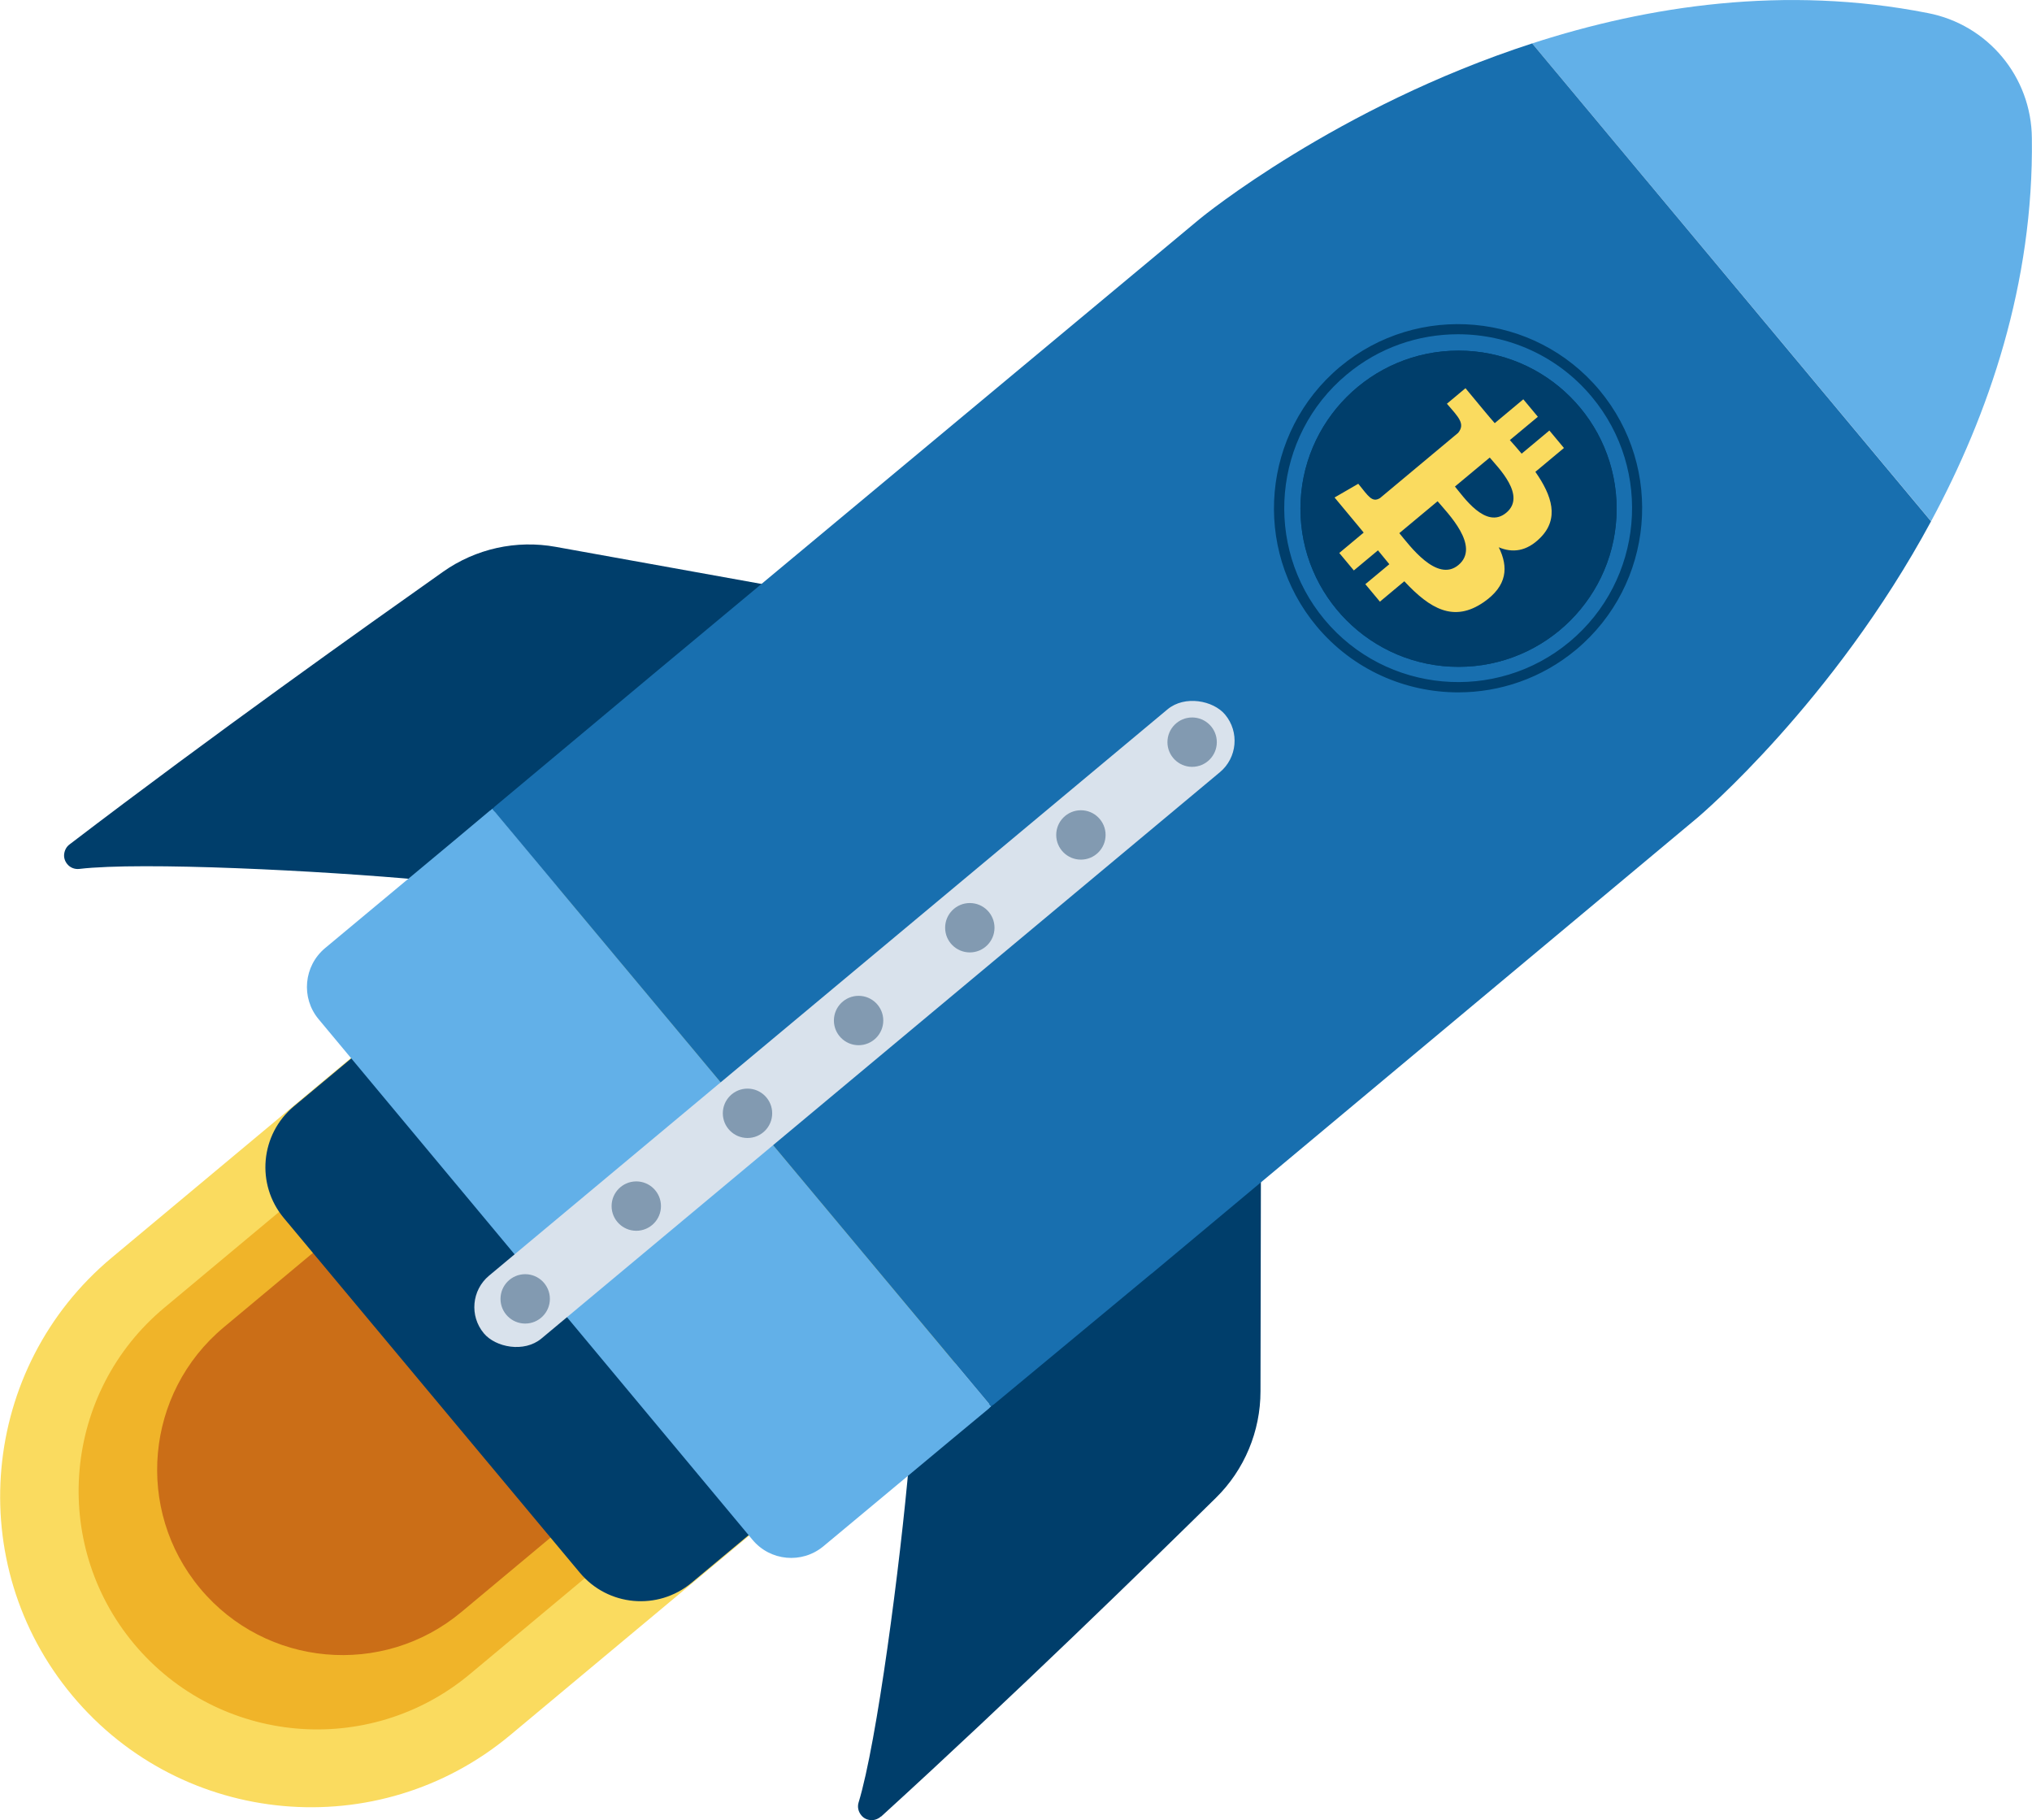
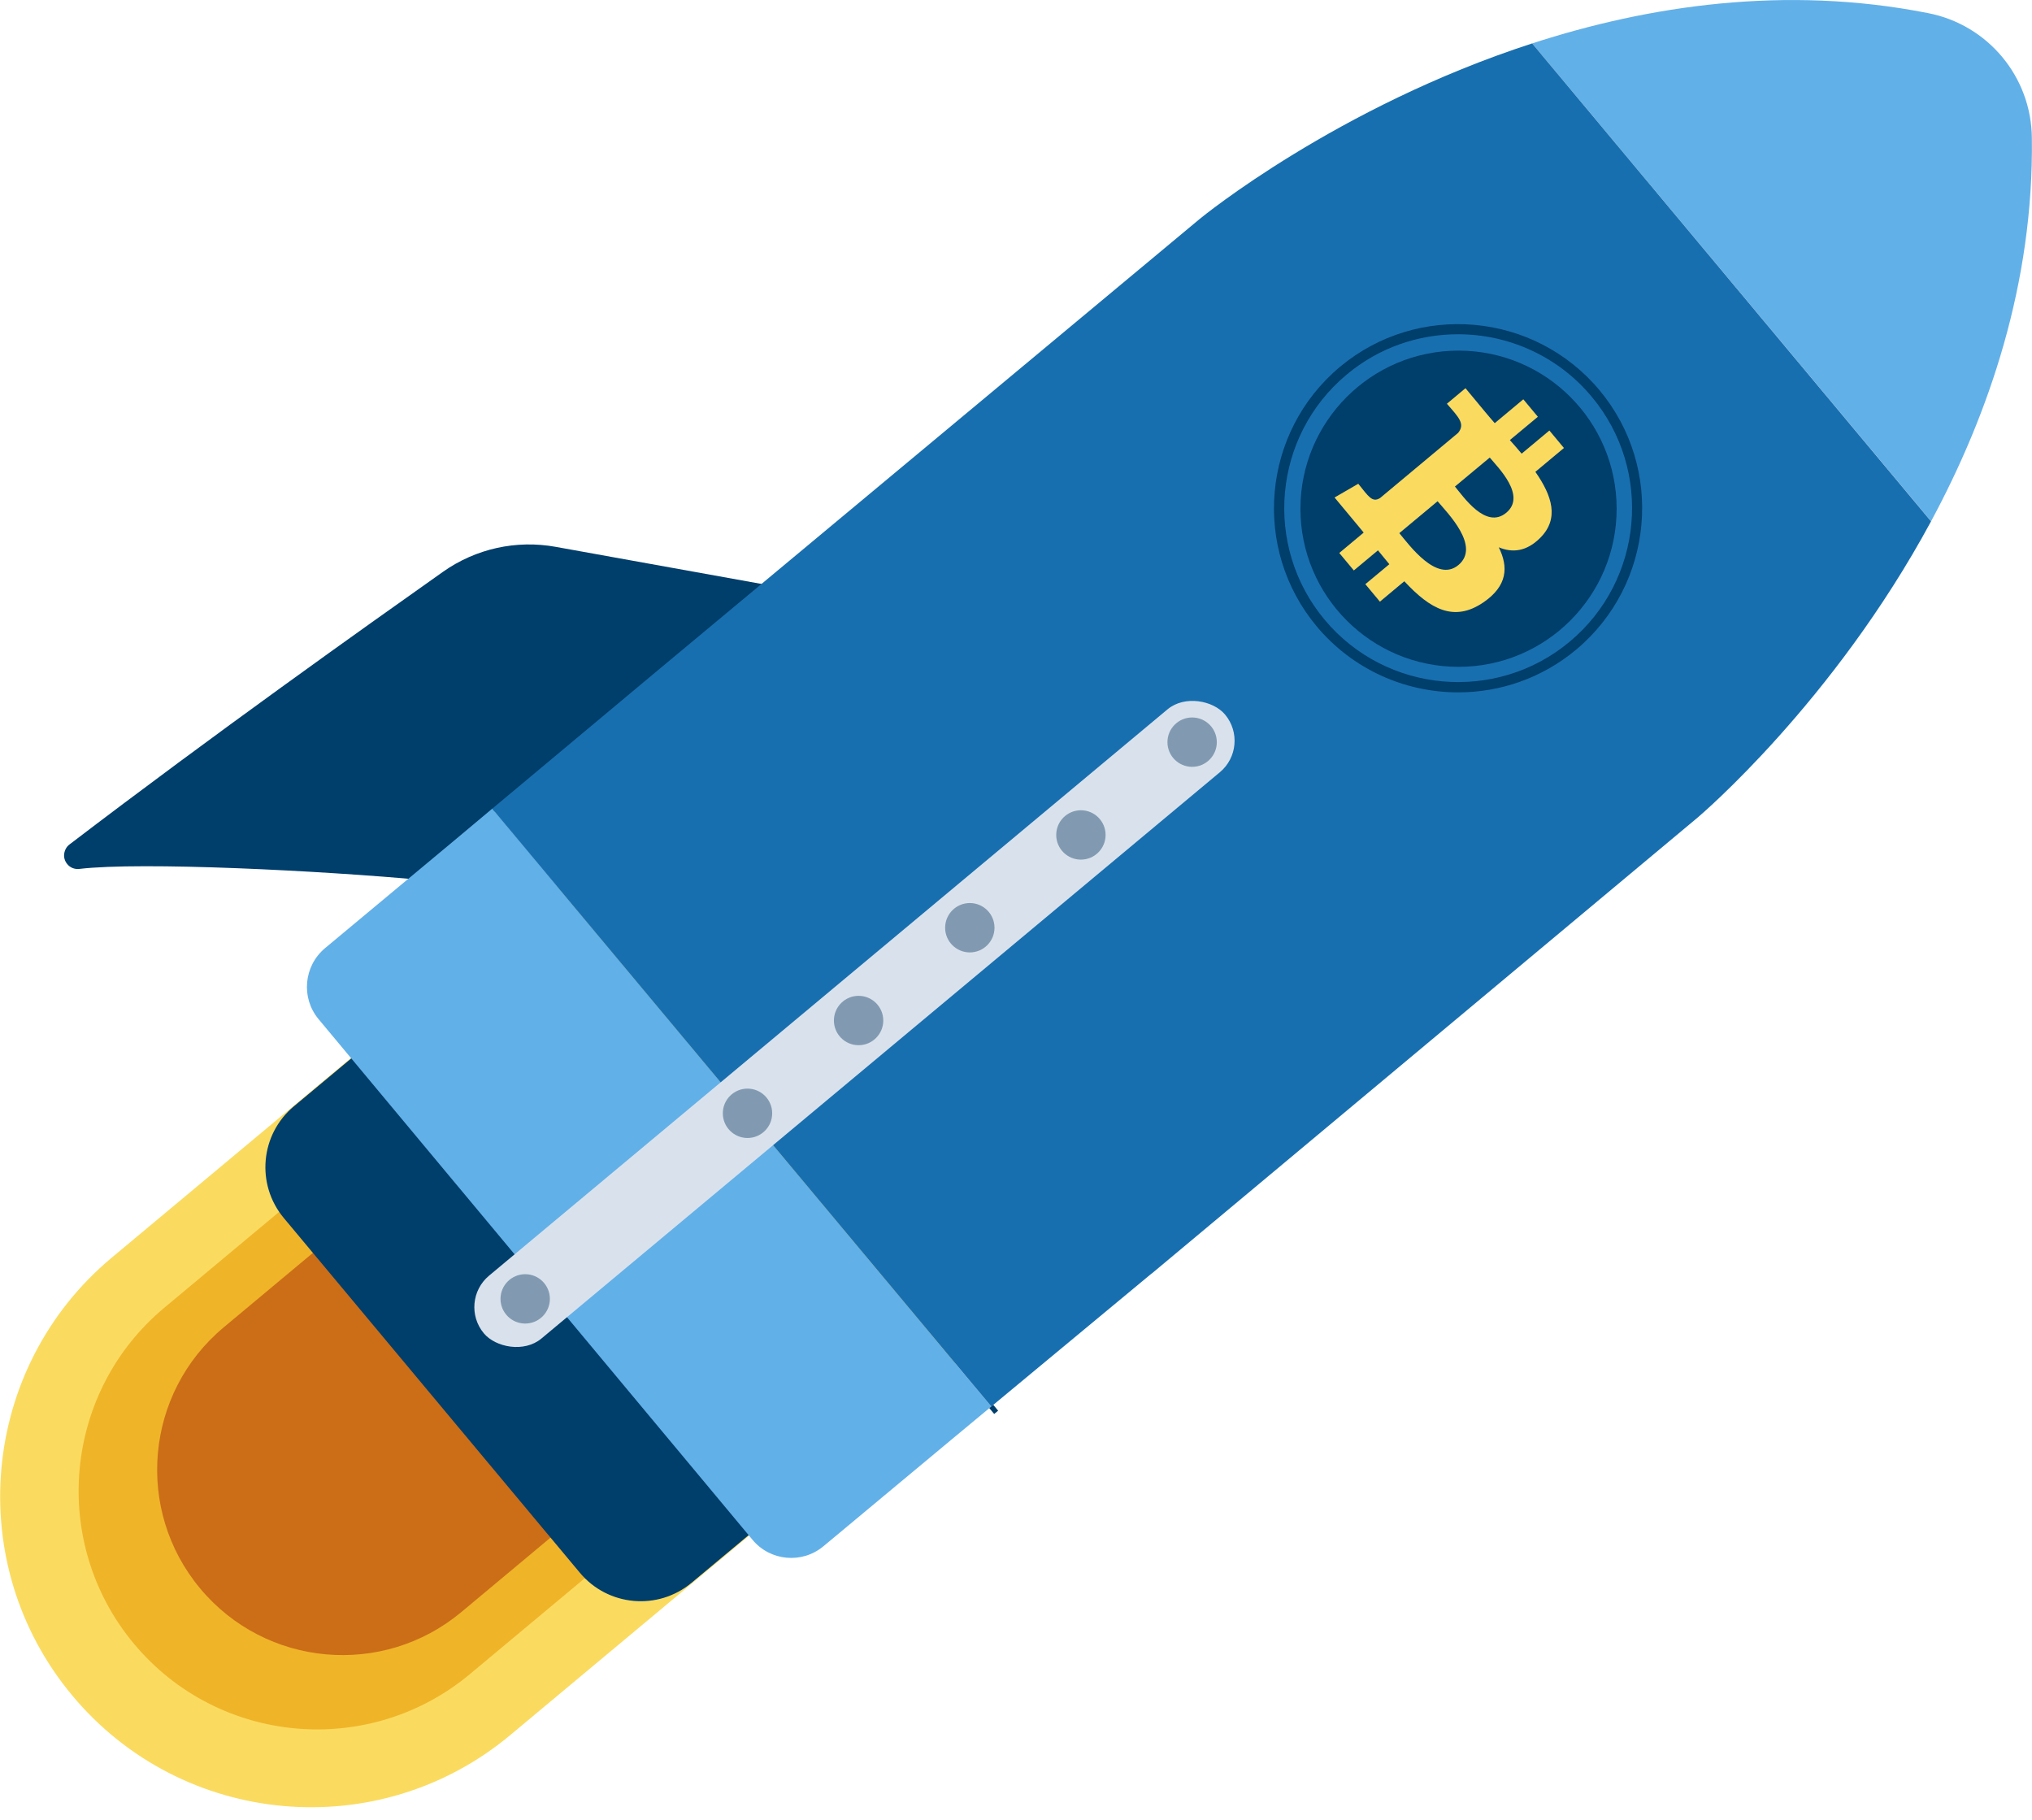
<svg xmlns="http://www.w3.org/2000/svg" id="Layer_2" data-name="Layer 2" viewBox="0 0 146.52 131.23">
  <defs>
    <style>
      .cls-1 {
        fill: #003e6b;
      }

      .cls-2 {
        fill: #fadb5f;
      }

      .cls-3 {
        fill: #f0b429;
      }

      .cls-4 {
        fill: #cb6e17;
      }

      .cls-5 {
        fill: #d9e2ec;
      }

      .cls-6 {
        fill: #186faf;
      }

      .cls-7 {
        fill: #62b0e8;
      }

      .cls-8 {
        fill: #829ab1;
      }
    </style>
  </defs>
  <g id="Layer_1-2" data-name="Layer 1">
    <g>
      <g>
        <path class="cls-2" d="M10.79,62.41H55.64v50.52c0,12.38-10.05,22.42-22.42,22.42h0c-12.38,0-22.42-10.05-22.42-22.42V62.41h0Z" transform="translate(87.84 10.02) rotate(50.15)" />
        <path class="cls-3" d="M13.95,72.64H48.34v38.74c0,9.49-7.71,17.2-17.2,17.2h0c-9.49,0-17.2-7.71-17.2-17.2v-38.74h0Z" transform="translate(88.42 12.22) rotate(50.15)" />
        <path class="cls-4" d="M17.78,78.87h26.73v30.12c0,7.38-5.99,13.37-13.37,13.37h0c-7.38,0-13.37-5.99-13.37-13.37v-30.12h0Z" transform="translate(88.42 12.22) rotate(50.15)" />
        <path class="cls-1" d="M16.99,83.02H61.74v15.72c0,3.16-2.56,5.72-5.72,5.72H22.71c-3.16,0-5.72-2.56-5.72-5.72v-15.72h0Z" transform="translate(86.11 3.45) rotate(50.15)" />
      </g>
      <g>
-         <path class="cls-1" d="M63.52,130.97c-.2,.18-.46,.28-.72,.26-.27-.01-.52-.13-.69-.34-.22-.26-.3-.61-.2-.93,1.32-4.31,3-17.17,3.65-24.63,1.01-.3,1.98-.82,2.83-1.55l8.21-7.1c.13-.06,.25-.13,.37-.22,.08-.06,.15-.12,.22-.19l13.73-11.98-.03,16.02c0,2.89-1.16,5.67-3.22,7.69-4.88,4.8-14.51,14.2-24.14,22.98Z" />
        <path class="cls-1" d="M5.02,60.88c-.22,.16-.35,.4-.39,.67-.04,.26,.04,.53,.21,.74,.21,.27,.55,.4,.88,.36,4.48-.53,17.43,.12,24.88,.81,.48-.94,1.16-1.8,2.03-2.51l8.46-6.81c.08-.12,.17-.22,.28-.32,.07-.07,.15-.13,.23-.18l14.24-11.37-15.76-2.84c-2.85-.52-5.78,.13-8.14,1.8-5.59,3.95-16.56,11.74-26.92,19.65Z" />
      </g>
      <path class="cls-7" d="M71.48,101.41l-2.89,2.4-9.22,7.68c-1.54,1.28-3.83,1.07-5.11-.47l-31.29-37.54c-1.28-1.54-1.07-3.83,.47-5.12l9.22-7.68,2.84-2.38,35.98,43.11Z" />
      <path class="cls-7" d="M139.24,37.58L110.48,3.13c8.35-2.71,18.22-4.22,28.52-2.19,4.33,.83,7.48,4.6,7.51,9.02,.14,10.48-3.11,19.91-7.27,27.63Z" />
      <path class="cls-6" d="M83.04,91.82l-11.56,9.59L35.49,58.31l11.57-9.67L86.49,15.8c.15-.13,9.9-8.1,23.99-12.67l28.76,34.46c-7.04,13.05-16.66,21.21-16.81,21.34l-39.39,32.9Z" />
      <g>
-         <circle class="cls-1" cx="105.17" cy="36.68" r="11.4" />
        <g id="_45-bitcoin" data-name="45-bitcoin">
          <path class="cls-2" d="M108.07,39.46c.97,.41,2,.32,3-.69,1.37-1.38,.85-3.02-.36-4.75l2.06-1.72-1.05-1.26-2,1.67c-.27-.33-.56-.65-.85-.98l2.02-1.68-1.05-1.26-2.06,1.72c-.4-.45-.84-.99-2.11-2.52l-1.34,1.12c.85,.98,1.34,1.45,.81,2.1l-5.63,4.7c-.57,.35-.83-.12-1.57-1.03l-1.71,.99c1.91,2.29,2.1,2.53,2.1,2.53l-1.76,1.47,1.05,1.26,1.74-1.45c.28,.35,.56,.68,.82,1l-1.73,1.44,1.05,1.26,1.76-1.47c1.87,2.01,3.58,2.98,5.72,1.51,1.71-1.18,1.8-2.53,1.09-3.96Zm-.65-6.47c.59,.71,2.67,2.75,1.19,3.98s-3.1-1.18-3.7-1.89l2.51-2.09Zm-6.52,5.45l2.76-2.3c.71,.85,3.12,3.25,1.5,4.6-1.56,1.3-3.55-1.45-4.26-2.3h0Z" />
        </g>
      </g>
      <circle class="cls-1" cx="105.17" cy="36.68" r="11.4" />
      <g id="_45-bitcoin-2" data-name="45-bitcoin">
        <path class="cls-2" d="M108.07,39.46c.97,.41,2,.32,3-.69,1.37-1.38,.85-3.02-.36-4.75l2.06-1.72-1.05-1.26-2,1.67c-.27-.33-.56-.65-.85-.98l2.02-1.68-1.05-1.26-2.06,1.72c-.4-.45-.84-.99-2.11-2.52l-1.34,1.12c.85,.98,1.34,1.45,.81,2.1l-5.63,4.7c-.57,.35-.83-.12-1.57-1.03l-1.71,.99c1.91,2.29,2.1,2.53,2.1,2.53l-1.76,1.47,1.05,1.26,1.74-1.45c.28,.35,.56,.68,.82,1l-1.73,1.44,1.05,1.26,1.76-1.47c1.87,2.01,3.58,2.98,5.72,1.51,1.71-1.18,1.8-2.53,1.09-3.96Zm-.65-6.47c.59,.71,2.67,2.75,1.19,3.98s-3.1-1.18-3.7-1.89l2.51-2.09Zm-6.52,5.45l2.76-2.3c.71,.85,3.12,3.25,1.5,4.6-1.56,1.3-3.55-1.45-4.26-2.3h0Z" />
      </g>
      <rect class="cls-1" x="71.47" y="101.35" width=".37" height=".55" transform="translate(-48.46 69.45) rotate(-39.82)" />
-       <polygon class="cls-1" points="35.35 58.42 34.78 57.73 35.06 57.5 35.63 58.19 35.35 58.42" />
      <g>
        <rect class="cls-5" x="26.8" y="70.88" width="69.62" height="5.9" rx="2.95" ry="2.95" transform="translate(156.22 91.03) rotate(140.15)" />
        <circle class="cls-8" cx="85.96" cy="53.51" r="1.78" />
        <circle class="cls-8" cx="37.87" cy="93.65" r="1.78" />
-         <circle class="cls-8" cx="45.88" cy="86.96" r="1.78" />
        <circle class="cls-8" cx="53.9" cy="80.27" r="1.78" />
        <circle class="cls-8" cx="61.91" cy="73.58" r="1.78" />
        <circle class="cls-8" cx="69.93" cy="66.89" r="1.78" />
        <circle class="cls-8" cx="77.94" cy="60.2" r="1.78" />
      </g>
      <path class="cls-1" d="M105.15,49.92c-3.81,0-7.58-1.62-10.21-4.76-4.69-5.62-3.94-14.01,1.68-18.71,5.62-4.69,14.01-3.94,18.71,1.68,4.69,5.62,3.94,14.01-1.68,18.71h0c-2.48,2.07-5.5,3.08-8.5,3.08Zm-.02-25.82c-2.84,0-5.69,.95-8.03,2.91-5.31,4.43-6.02,12.36-1.59,17.67,4.43,5.31,12.36,6.02,17.67,1.59h0c5.31-4.43,6.03-12.36,1.59-17.67-2.48-2.97-6.05-4.5-9.64-4.5Z" />
    </g>
  </g>
</svg>